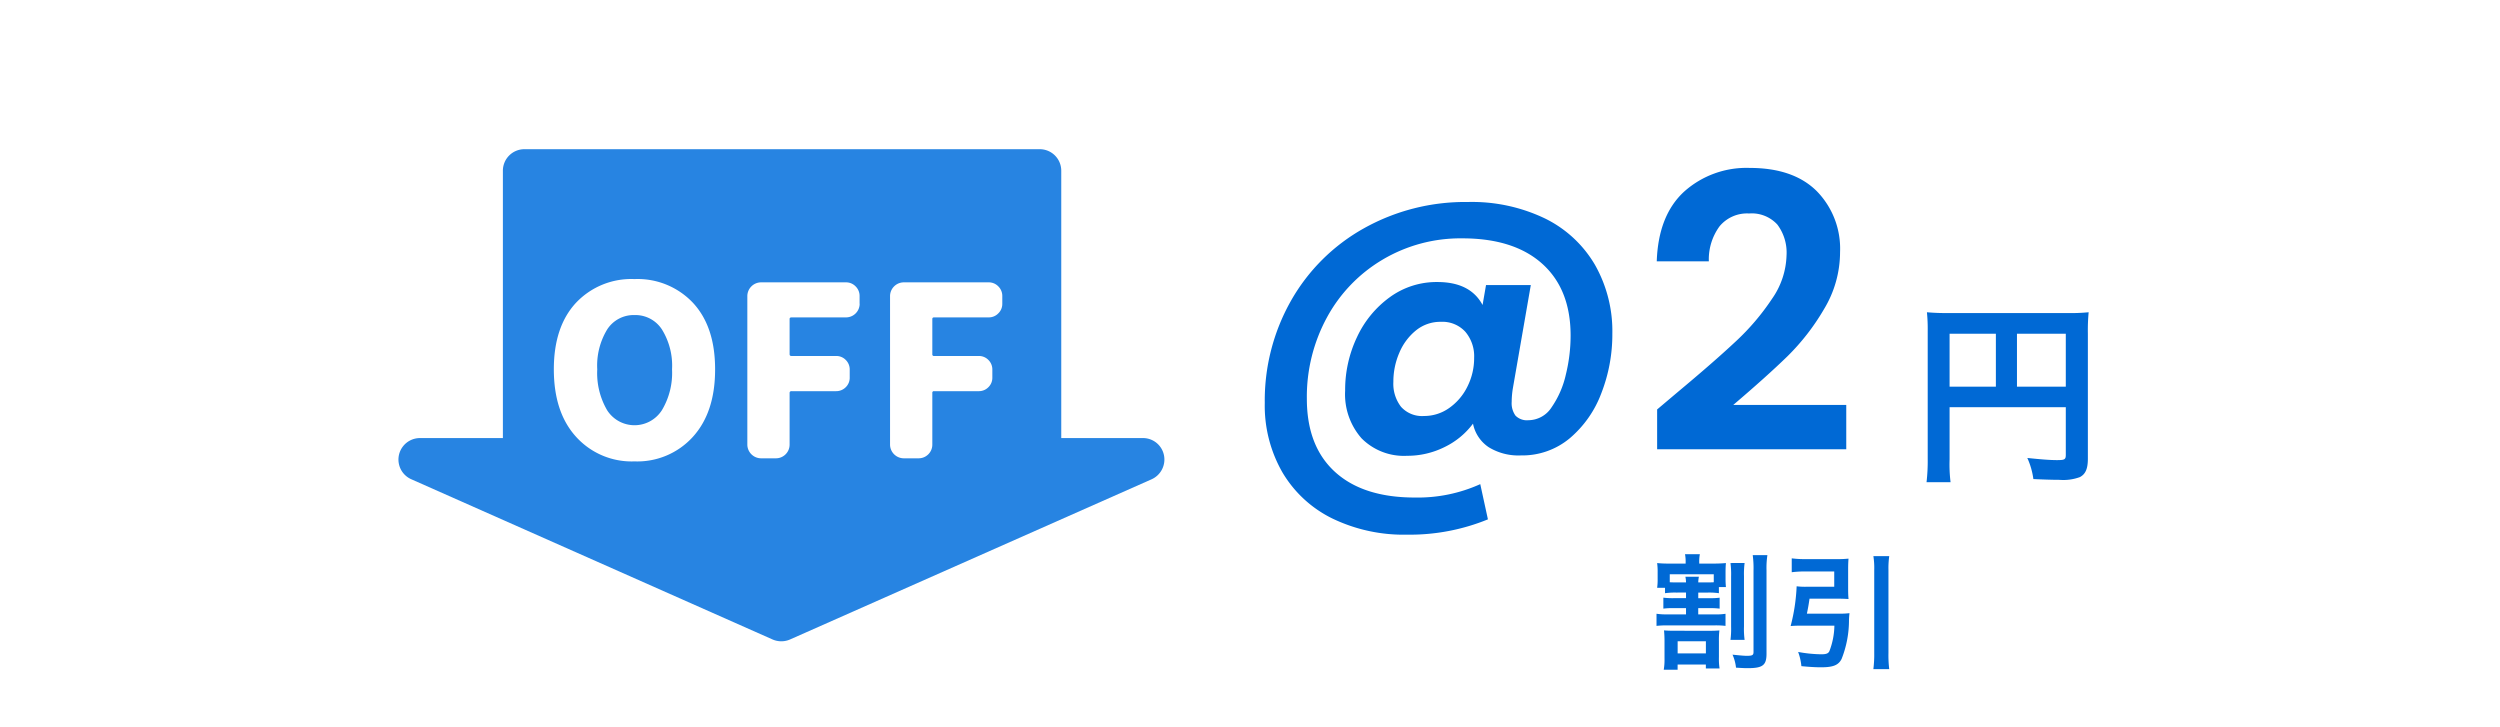
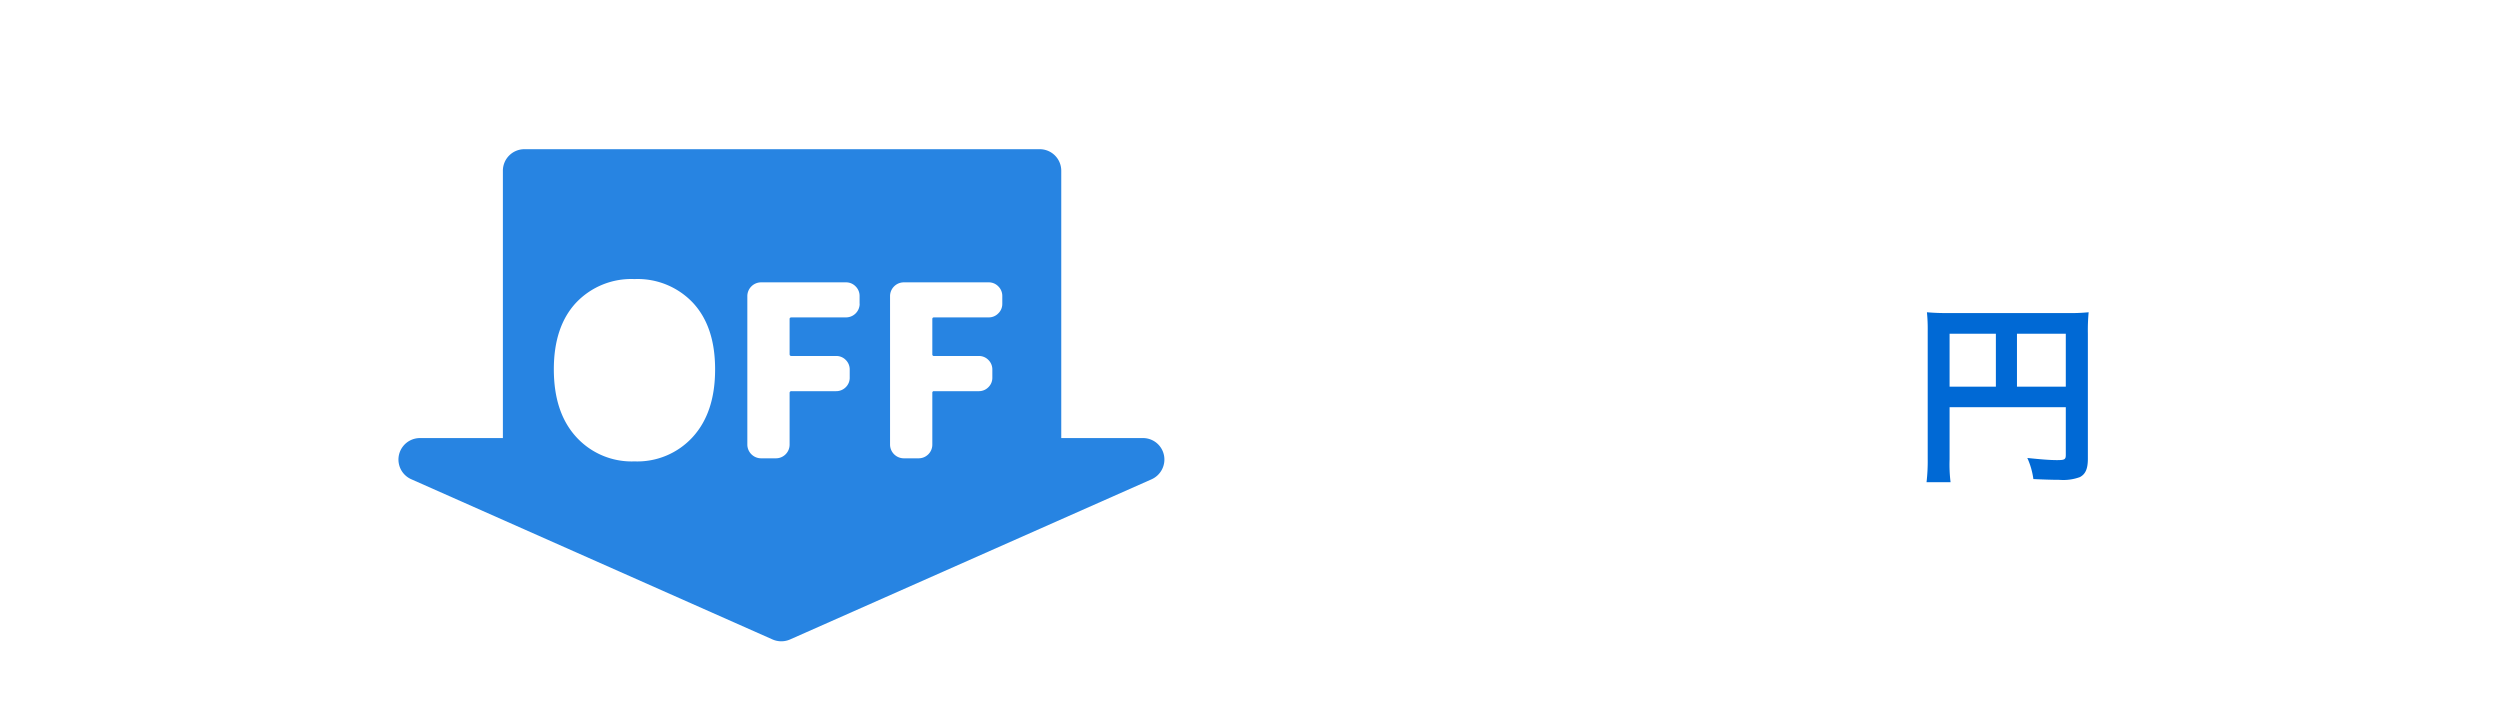
<svg xmlns="http://www.w3.org/2000/svg" width="320" height="93" viewBox="0 0 320 93">
  <g id="グループ_1017" data-name="グループ 1017" transform="translate(-7864 -4216)">
-     <path id="パス_783" data-name="パス 783" d="M0,0H320V93H0Z" transform="translate(7864 4216)" fill="none" />
    <path id="パス_784" data-name="パス 784" d="M-7.425-7.75H7.45v6.1c0,.6-.15.675-1.125.675-.9,0-2.15-.1-3.8-.275A9.62,9.62,0,0,1,3.3,1.45c.975.05,2.35.1,3.325.1A6.149,6.149,0,0,0,9.25,1.2C9.975.825,10.275.125,10.275-1.15V-17.175a24.6,24.6,0,0,1,.1-2.725,22.918,22.918,0,0,1-2.725.1H-7.55a26.858,26.858,0,0,1-2.775-.1,21.539,21.539,0,0,1,.1,2.4V-1.15a23.747,23.747,0,0,1-.15,3H-7.3a18.377,18.377,0,0,1-.125-2.9ZM-1.5-10.375H-7.425V-17.15H-1.5Zm2.7,0V-17.15H7.45v6.775Z" transform="translate(8120.972 4275.869)" fill="#0069d5" />
-     <path id="パス_785" data-name="パス 785" d="M-11.792-8.56v.72h-1.6a9.67,9.67,0,0,1-1.3-.064V-6.5a9.079,9.079,0,0,1,1.3-.064h1.6v.8h-2.352a8.411,8.411,0,0,1-1.424-.08v1.552a12.036,12.036,0,0,1,1.424-.064h6.016a10.65,10.65,0,0,1,1.392.064V-5.84a8.11,8.11,0,0,1-1.392.08h-2.1v-.8h1.472A8.446,8.446,0,0,1-7.488-6.5V-7.9a9.156,9.156,0,0,1-1.264.064h-1.472v-.72h1.232a9.036,9.036,0,0,1,1.408.08v-.784h.9a10.892,10.892,0,0,1-.048-1.12v-.8c0-.5.016-.8.048-1.152a17.388,17.388,0,0,1-1.776.064H-10.1v-.112a5.113,5.113,0,0,1,.08-1.088h-1.9a5.278,5.278,0,0,1,.08,1.1v.1h-2.016a14.4,14.4,0,0,1-1.632-.064,8.117,8.117,0,0,1,.064,1.168v.848a7.606,7.606,0,0,1-.064,1.152h1.008v.688a9.351,9.351,0,0,1,1.44-.08Zm-1.248-1.3c-.384,0-.544,0-.832-.016V-10.9H-8.24v1.024c-.24.016-.432.016-.752.016h-1.232a3.754,3.754,0,0,1,.08-.72h-1.728a3.6,3.6,0,0,1,.08.72Zm-.208,6.192c-.576,0-.992-.016-1.36-.048a14.375,14.375,0,0,1,.064,1.488V-.1a7.464,7.464,0,0,1-.1,1.424h1.776V.656h3.616v.5H-7.5a8.392,8.392,0,0,1-.08-1.44V-2.3A10.767,10.767,0,0,1-7.52-3.712c-.368.032-.72.048-1.264.048Zm.384,1.344h3.616V-.768h-3.616ZM-6.1-12.336a11.01,11.01,0,0,1,.08,1.7v6.432A11.121,11.121,0,0,1-6.1-2.5h1.808a10.259,10.259,0,0,1-.08-1.7v-6.48a10.79,10.79,0,0,1,.08-1.664Zm2.848-1.008a12.606,12.606,0,0,1,.1,1.984V-.96c0,.416-.144.5-.88.5C-4.4-.464-4.9-.512-5.84-.608a5.631,5.631,0,0,1,.448,1.664c.832.048,1.1.064,1.488.064,1.936,0,2.416-.368,2.416-1.856V-11.408a10.917,10.917,0,0,1,.112-1.936ZM3.68-5.856c.144-.688.24-1.232.336-1.92H7.584c.512,0,1.024.016,1.424.048-.032-.384-.048-.72-.048-1.248V-11.6c0-.528.016-.9.048-1.3a14.475,14.475,0,0,1-1.552.064H3.44a13.138,13.138,0,0,1-1.7-.1v1.776a13.976,13.976,0,0,1,1.68-.1h3.76V-9.3H3.616A8.761,8.761,0,0,1,2.368-9.36,23.906,23.906,0,0,1,1.6-4.272c.368-.032.736-.048,1.184-.048H7.2a9.457,9.457,0,0,1-.64,3.264c-.144.3-.416.4-1.04.4a17.3,17.3,0,0,1-2.96-.3A7.183,7.183,0,0,1,2.976.864C4,.96,4.752,1.008,5.5,1.008c1.536,0,2.224-.272,2.624-1.072a13.482,13.482,0,0,0,.944-5.008c.016-.416.032-.528.064-.848a9.931,9.931,0,0,1-1.312.064Zm8.512-7.36A9.644,9.644,0,0,1,12.3-11.44V-.8a14.832,14.832,0,0,1-.112,2.048h2.032a14.586,14.586,0,0,1-.1-2.048V-11.44a11.145,11.145,0,0,1,.1-1.776Z" transform="translate(8091.602 4300.405)" fill="#0069d5" />
-     <path id="パス_786" data-name="パス 786" d="M-10.315-32.144A21.569,21.569,0,0,1-.465-30.037a15.092,15.092,0,0,1,6.395,5.929,17.181,17.181,0,0,1,2.229,8.82,20.7,20.7,0,0,1-1.4,7.595A13.963,13.963,0,0,1,2.719-1.911,9.487,9.487,0,0,1-3.552.294,7.256,7.256,0,0,1-7.668-.759,4.732,4.732,0,0,1-9.677-3.773,9.934,9.934,0,0,1-13.352-.759a10.681,10.681,0,0,1-4.753,1.1,7.636,7.636,0,0,1-5.831-2.23,8.522,8.522,0,0,1-2.107-6.1,15.731,15.731,0,0,1,1.519-6.86,13.128,13.128,0,0,1,4.214-5.121A10.163,10.163,0,0,1-14.234-21.9q4.214,0,5.782,2.94l.441-2.548h5.733l-2.3,13.23a11.056,11.056,0,0,0-.147,1.715A2.706,2.706,0,0,0-4.238-4.8a2.062,2.062,0,0,0,1.666.588A3.555,3.555,0,0,0,.392-5.88a11.906,11.906,0,0,0,1.813-4.165,20.928,20.928,0,0,0,.612-5q0-5.929-3.626-9.188t-10.241-3.258A19.507,19.507,0,0,0-21.241-24.77a19.275,19.275,0,0,0-7.13,7.4A21.252,21.252,0,0,0-30.944-6.958q0,6.076,3.6,9.359t10.216,3.283A19.389,19.389,0,0,0-8.747,3.969l.98,4.508a26.39,26.39,0,0,1-10.339,1.96,21.009,21.009,0,0,1-9.6-2.083,15.158,15.158,0,0,1-6.37-5.9,17.132,17.132,0,0,1-2.254-8.869A25.92,25.92,0,0,1-32.977-19.5a24.379,24.379,0,0,1,9.31-9.261A26.558,26.558,0,0,1-10.315-32.144ZM-15.95-4.753a5.517,5.517,0,0,0,3.234-1.029,7.219,7.219,0,0,0,2.328-2.744A8.1,8.1,0,0,0-9.531-12.2a4.843,4.843,0,0,0-1.127-3.332,3.969,3.969,0,0,0-3.136-1.274,4.937,4.937,0,0,0-3.185,1.1,7.306,7.306,0,0,0-2.131,2.866,9.318,9.318,0,0,0-.76,3.724,4.821,4.821,0,0,0,.98,3.185A3.608,3.608,0,0,0-15.95-4.753ZM16.44-7.742q4.7-3.92,7.5-6.541a30.325,30.325,0,0,0,4.655-5.464,10.174,10.174,0,0,0,1.862-5.586,5.971,5.971,0,0,0-1.176-3.92,4.437,4.437,0,0,0-3.626-1.421,4.566,4.566,0,0,0-3.773,1.642,7.154,7.154,0,0,0-1.372,4.483H13.843q.2-5.88,3.5-8.918a11.941,11.941,0,0,1,8.4-3.038q5.586,0,8.575,2.965a10.519,10.519,0,0,1,2.989,7.816,14.129,14.129,0,0,1-2.058,7.3,28.894,28.894,0,0,1-4.7,6.052q-2.646,2.572-6.909,6.2H38.1V-.49H13.892v-5.1Z" transform="translate(8062.221 4274)" fill="#0069d5" />
-     <path id="パス_459" data-name="パス 459" d="M33.371,45.86a4.027,4.027,0,0,0-3.5,1.851,8.89,8.89,0,0,0-1.267,5.1,9.408,9.408,0,0,0,1.267,5.233,4.157,4.157,0,0,0,7.018-.022,9.284,9.284,0,0,0,1.289-5.211,8.8,8.8,0,0,0-1.289-5.1A4.046,4.046,0,0,0,33.371,45.86Z" transform="translate(7911.844 4210.468)" fill="#2784e2" />
    <path id="パス_460" data-name="パス 460" d="M103.491,65.747a2.74,2.74,0,0,0-2.7-2.182H90.347V29.344a2.755,2.755,0,0,0-2.754-2.754H21.629a2.755,2.755,0,0,0-2.754,2.754V63.566H8.265a2.752,2.752,0,0,0-1.124,5.266L53.4,89.347a2.8,2.8,0,0,0,1.113.231,2.759,2.759,0,0,0,1.113-.231l46.274-20.5A2.773,2.773,0,0,0,103.491,65.747ZM43.213,63.389a9.592,9.592,0,0,1-7.492,3.162,9.592,9.592,0,0,1-7.492-3.162c-1.9-2.1-2.832-4.98-2.832-8.627q0-5.437,2.821-8.495a9.726,9.726,0,0,1,7.5-3.052,9.726,9.726,0,0,1,7.5,3.052q2.826,3.057,2.821,8.495C46.045,58.409,45.108,61.285,43.213,63.389Zm21.33-17.011a1.749,1.749,0,0,1-1.752,1.741H55.817c-.154,0-.242.066-.242.209v4.5c0,.154.077.231.242.231h5.7a1.678,1.678,0,0,1,1.245.507,1.7,1.7,0,0,1,.507,1.245v1a1.678,1.678,0,0,1-.507,1.245,1.721,1.721,0,0,1-1.245.507h-5.7a.213.213,0,0,0-.242.231v6.622a1.749,1.749,0,0,1-1.752,1.741H51.906a1.769,1.769,0,0,1-1.741-1.741V45.375a1.769,1.769,0,0,1,1.741-1.741H62.781a1.688,1.688,0,0,1,1.245.518,1.708,1.708,0,0,1,.507,1.223v1Zm18.256,0a1.664,1.664,0,0,1-.507,1.223,1.688,1.688,0,0,1-1.245.518H74.074c-.154,0-.231.066-.231.209v4.5a.2.2,0,0,0,.231.231h5.7a1.678,1.678,0,0,1,1.245.507,1.7,1.7,0,0,1,.507,1.245v1a1.678,1.678,0,0,1-.507,1.245,1.7,1.7,0,0,1-1.245.507h-5.7a.2.2,0,0,0-.231.231v6.622a1.749,1.749,0,0,1-1.752,1.741H70.173a1.769,1.769,0,0,1-1.741-1.741V45.375a1.769,1.769,0,0,1,1.741-1.741H81.048a1.688,1.688,0,0,1,1.245.518,1.708,1.708,0,0,1,.507,1.223v1Z" transform="translate(7909.494 4208.507)" fill="#2784e2" />
  </g>
</svg>